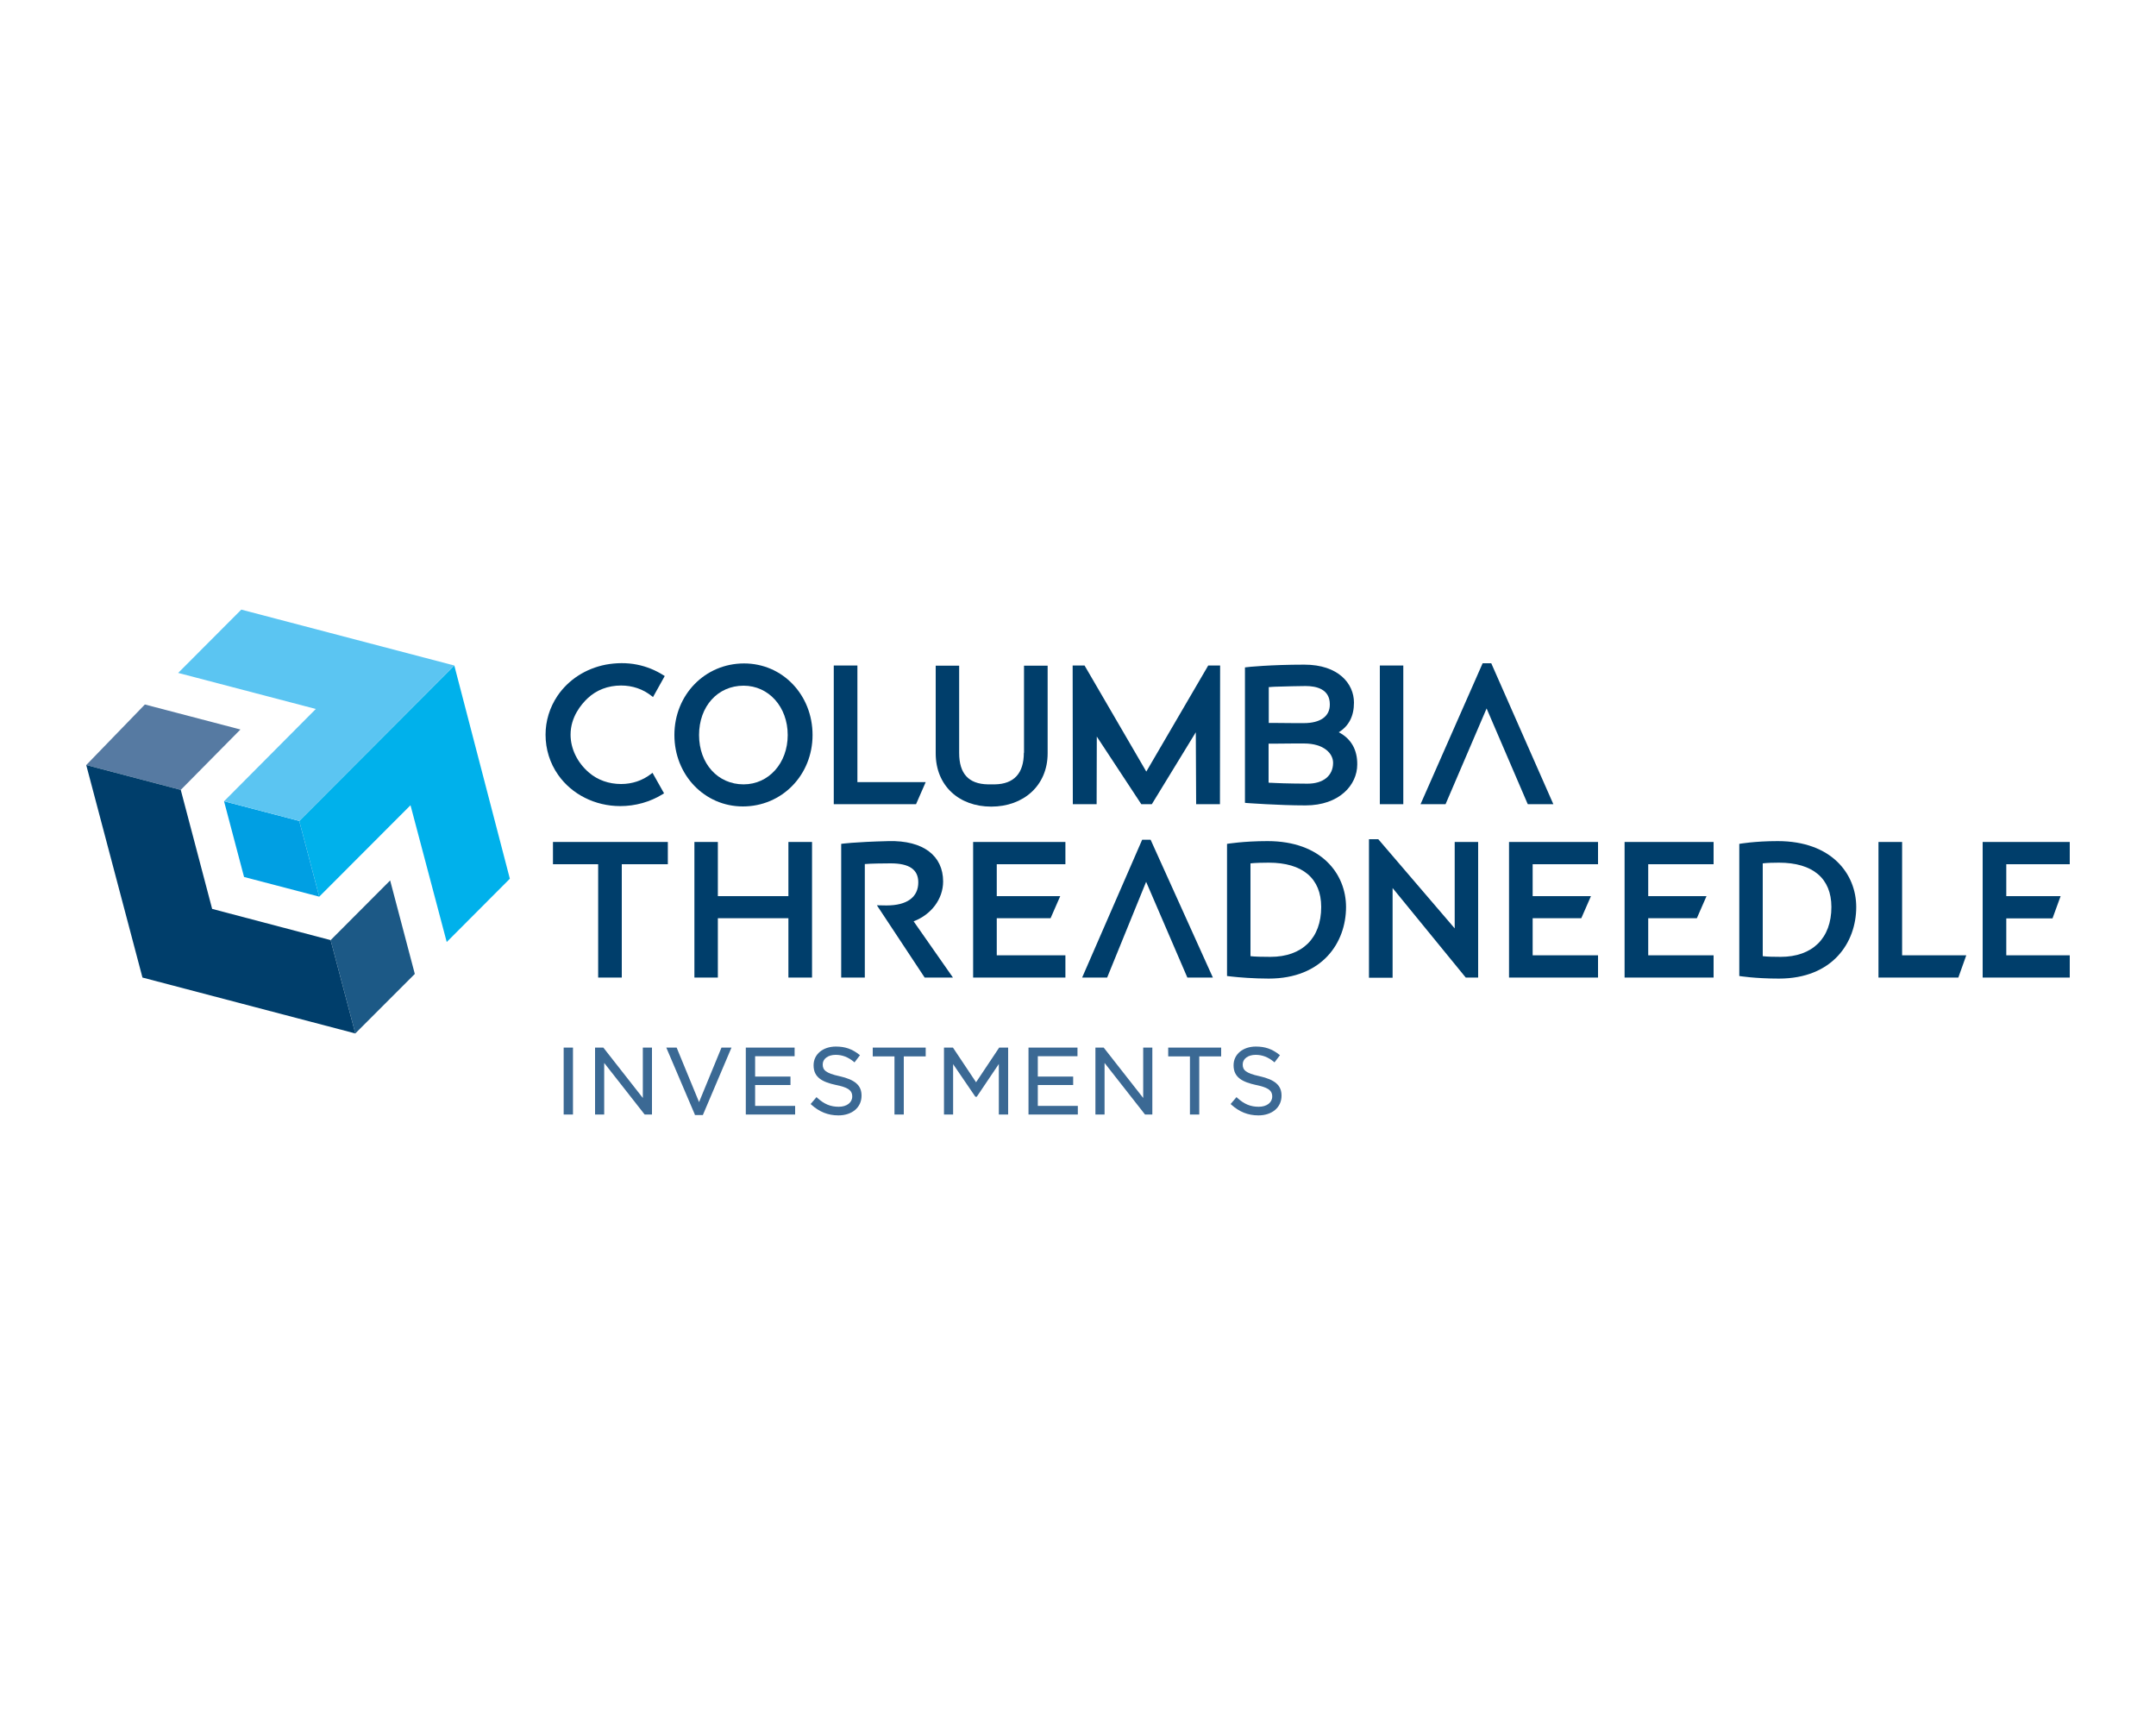
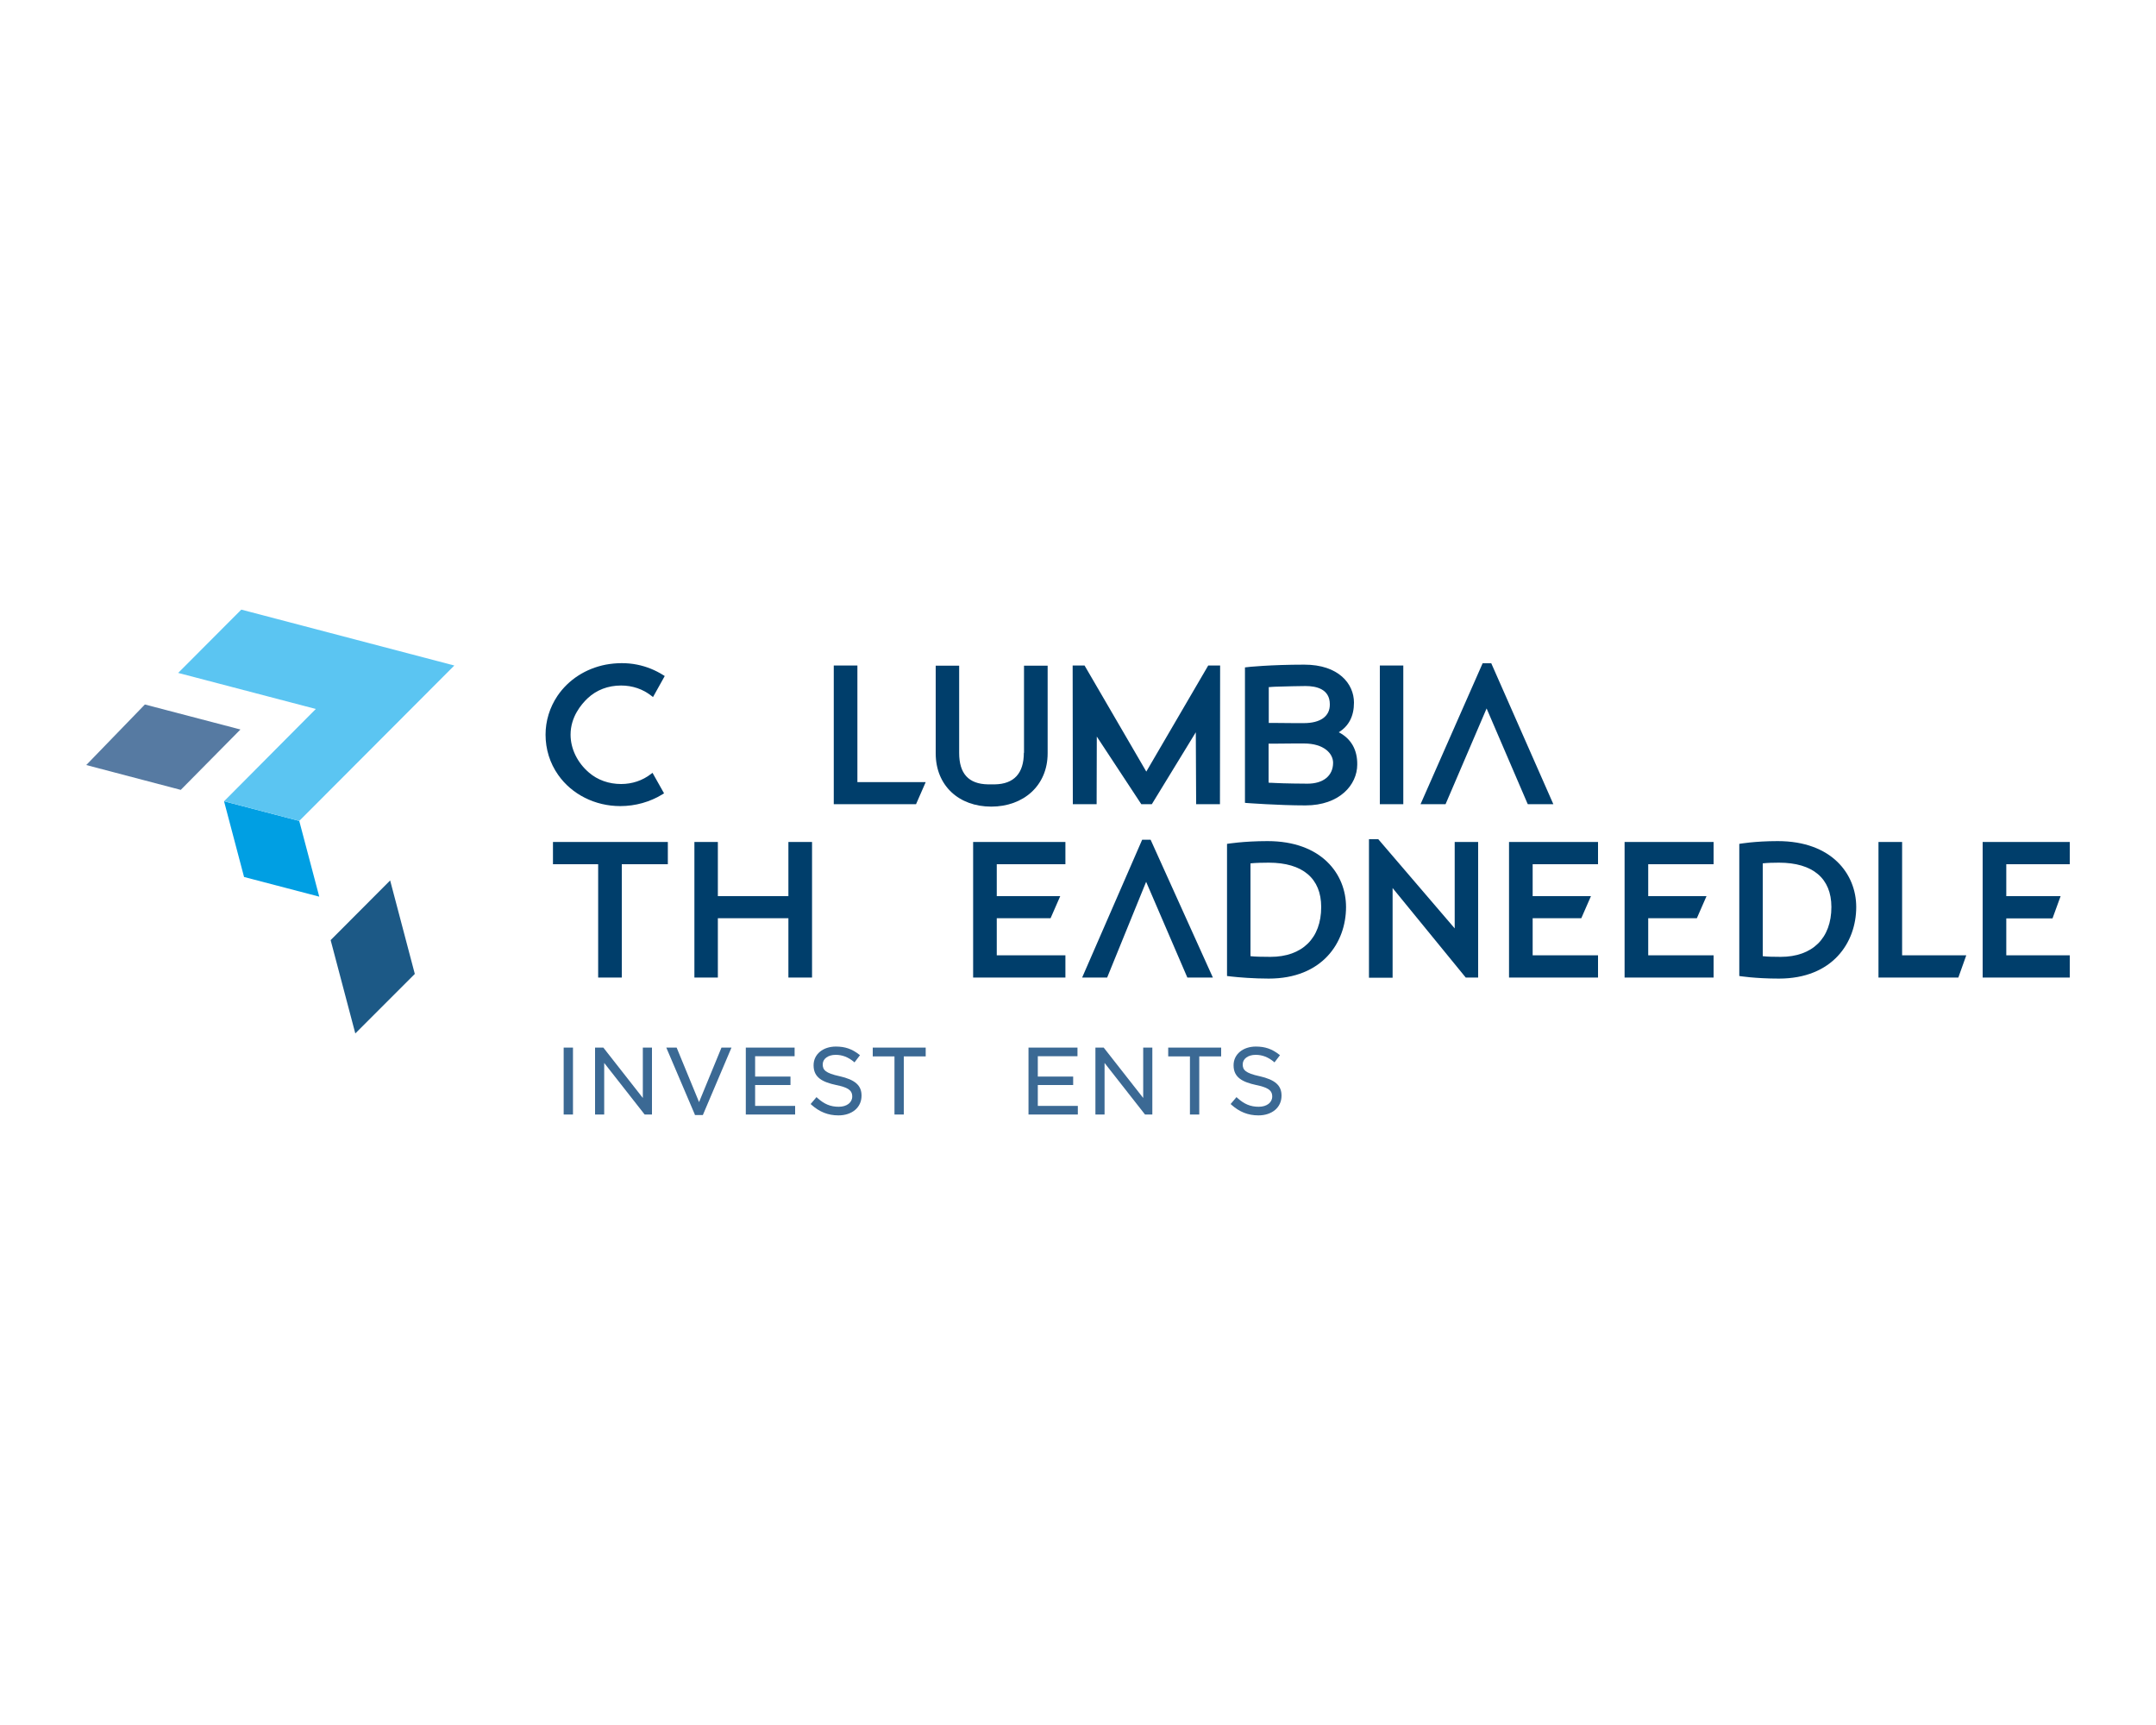
<svg xmlns="http://www.w3.org/2000/svg" version="1.1" id="Layer_1" x="0px" y="0px" viewBox="0 0 125 100" style="enable-background:new 0 0 125 100;" xml:space="preserve">
  <style type="text/css">
	.st0{fill:#003E6B;}
	.st1{fill:#3B6994;}
	.st2{fill:#1C5986;}
	.st3{fill:#00B1EB;}
	.st4{fill:#567AA2;}
	.st5{fill:#009FE3;}
	.st6{fill:#5BC5F2;}
</style>
  <g>
    <polygon class="st0" points="114.95,48.81 114.95,56.67 120,56.67 120,55.38 116.32,55.38 116.32,53.24 119,53.24 119.47,51.95    116.32,51.95 116.32,50.1 120,50.1 120,48.81  " />
    <polygon class="st0" points="32.06,50.1 34.68,50.1 34.68,56.67 36.05,56.67 36.05,50.1 38.72,50.1 38.72,48.81 32.06,48.81  " />
    <polygon class="st0" points="45.71,51.95 41.62,51.95 41.62,48.81 40.26,48.81 40.26,56.67 41.62,56.67 41.62,53.23 45.71,53.23    45.71,56.67 47.08,56.67 47.08,48.81 45.71,48.81  " />
    <polygon class="st0" points="56.42,56.67 61.77,56.67 61.77,55.38 57.79,55.38 57.79,53.23 60.91,53.23 61.47,51.95 57.79,51.95    57.79,50.1 61.77,50.1 61.77,48.81 56.42,48.81  " />
    <path class="st0" d="M73.66,55.47c-0.5,0-0.91-0.01-1.16-0.04v-5.38c0.28-0.03,0.74-0.04,1.06-0.04c1.96,0,3.04,0.91,3.04,2.57   C76.6,54.39,75.5,55.47,73.66,55.47 M73.49,48.76c-1.4,0-2.35,0.16-2.35,0.16v7.66l0.25,0.03c0.44,0.05,1.3,0.12,2.17,0.12   c3.1,0,4.48-2.08,4.48-4.15C78.04,50.68,76.63,48.76,73.49,48.76" />
    <polygon class="st0" points="84.34,53.82 79.91,48.65 79.37,48.65 79.37,56.68 80.74,56.68 80.74,51.48 84.98,56.67 85.7,56.67    85.7,48.81 84.34,48.81  " />
    <polygon class="st0" points="87.49,56.67 92.65,56.67 92.65,55.38 88.86,55.38 88.86,53.23 91.68,53.23 92.24,51.95 88.86,51.95    88.86,50.1 92.65,50.1 92.65,48.81 87.49,48.81  " />
    <polygon class="st0" points="94.19,56.67 99.35,56.67 99.35,55.38 95.56,55.38 95.56,53.23 98.38,53.23 98.94,51.95 95.56,51.95    95.56,50.1 99.35,50.1 99.35,48.81 94.19,48.81  " />
    <path class="st0" d="M103.24,55.47c-0.47,0-0.79-0.01-1.04-0.04v-5.38c0.26-0.03,0.61-0.04,0.94-0.04c1.96,0,3.04,0.91,3.04,2.57   C106.18,54.39,105.08,55.47,103.24,55.47 M103.07,48.76c-1.35,0-2.23,0.16-2.23,0.16v7.66c0,0,0.91,0.15,2.3,0.15   c3.1,0,4.48-2.08,4.48-4.15C107.62,50.68,106.21,48.76,103.07,48.76" />
    <polygon class="st0" points="110.28,48.81 108.91,48.81 108.91,56.67 113.54,56.67 114,55.38 110.28,55.38  " />
    <polygon class="st0" points="66.71,48.68 66.22,48.68 62.74,56.67 64.19,56.67 66.45,51.12 68.84,56.67 70.32,56.67  " />
-     <path class="st0" d="M54.68,51.1c0-1.49-1.15-2.39-3.16-2.34c-2.04,0.05-2.75,0.16-2.75,0.16v7.75h1.37v-6.58   c0.31-0.03,1.16-0.04,1.5-0.04c1.08,0,1.6,0.36,1.6,1.1c0,0.86-0.65,1.34-1.84,1.34c-0.07,0-0.56-0.01-0.56-0.01l2.77,4.19h1.64   l-2.28-3.26C54,53.02,54.68,52.11,54.68,51.1" />
-     <path class="st0" d="M43.11,45.47c-1.49,0-2.58-1.2-2.58-2.86c0-1.66,1.08-2.86,2.58-2.86c1.46,0,2.56,1.23,2.56,2.86   C45.67,44.24,44.57,45.47,43.11,45.47 M43.14,38.46c-2.27,0-4.04,1.82-4.04,4.15c0,2.32,1.75,4.14,3.97,4.14   c2.27,0,4.04-1.82,4.04-4.14C47.11,40.28,45.37,38.46,43.14,38.46" />
    <polygon class="st0" points="49.71,38.58 48.34,38.58 48.34,46.62 53.11,46.62 53.67,45.34 49.71,45.34  " />
    <path class="st0" d="M34.07,40.48c0.51-0.48,1.18-0.74,1.94-0.74c0.66,0,1.27,0.21,1.76,0.6l0.09,0.07l0.68-1.22l-0.08-0.05   c-0.46-0.29-0.97-0.5-1.52-0.61c-0.59-0.12-1.22-0.11-1.82,0c-1.17,0.23-2.16,0.87-2.8,1.81c-0.45,0.67-0.69,1.45-0.69,2.25   c0,0.84,0.25,1.65,0.73,2.33c0.79,1.13,2.14,1.81,3.6,1.81c0.88,0,1.73-0.24,2.46-0.69l0.08-0.05l-0.67-1.19l-0.09,0.07   c-0.49,0.38-1.09,0.58-1.73,0.58c-0.71,0-1.36-0.23-1.86-0.66c-0.68-0.58-1.07-1.39-1.07-2.2C33.08,41.56,33.7,40.83,34.07,40.48" />
    <rect x="80" y="38.58" class="st0" width="1.36" height="8.04" />
    <polygon class="st0" points="86.46,38.45 85.96,38.45 82.36,46.62 83.81,46.62 86.19,41.07 88.55,46.56 88.58,46.62 90.06,46.62     " />
    <path class="st0" d="M59.36,43.64c0,1.19-0.57,1.81-1.68,1.83l-0.21,0c-0.09,0-0.18,0-0.19,0c-1.12-0.02-1.67-0.62-1.67-1.82v-5.06   h-1.36v5.08c0,1.88,1.35,3.09,3.22,3.09c1.86,0,3.27-1.21,3.27-3.09v-5.08h-1.37V43.64z" />
    <path class="st0" d="M75.59,41.92c-0.19,0-1.17,0-1.67-0.01l-0.16,0c-0.07,0-0.14,0-0.2,0v-2.08c0.05,0,0.12,0,0.18-0.01   c0.07,0,0.14-0.01,0.18-0.01c0.52-0.02,1.58-0.04,1.77-0.04c0.64,0,1.41,0.18,1.41,1.06C77.11,41.53,76.55,41.92,75.59,41.92    M75.81,45.43c-0.21,0-1.35-0.01-1.89-0.04c-0.05,0-0.12-0.01-0.19-0.01c-0.06,0-0.12,0-0.18-0.01v-2.26c0.07,0,0.16,0,0.24,0   l0.12,0c0.5-0.01,1.53-0.01,1.69-0.01c1.16,0,1.69,0.58,1.69,1.12C77.29,44.97,76.72,45.43,75.81,45.43 M77.62,42.45   c0.59-0.37,0.88-0.94,0.88-1.72c0-1.09-0.89-2.2-2.88-2.2c-1.95,0-3.34,0.14-3.35,0.15l-0.09,0.01v7.85l0.09,0.01   c0.02,0,1.85,0.14,3.42,0.14c1.97,0,3-1.19,3-2.37C78.7,43.46,78.33,42.82,77.62,42.45" />
    <polygon class="st0" points="66.46,44.73 62.88,38.58 62.19,38.58 62.2,46.62 63.58,46.62 63.59,42.7 66.17,46.62 66.78,46.62    69.33,42.45 69.35,46.62 70.73,46.62 70.74,38.58 70.05,38.58  " />
    <rect x="32.68" y="60.73" class="st1" width="0.54" height="3.88" />
    <polygon class="st1" points="37.27,60.73 37.27,63.65 34.98,60.73 34.5,60.73 34.5,64.61 35.03,64.61 35.03,61.62 37.36,64.59    37.38,64.61 37.8,64.61 37.8,60.73  " />
    <polygon class="st1" points="41.83,60.73 40.53,63.89 39.23,60.73 38.63,60.73 40.28,64.6 40.29,64.64 40.75,64.64 42.41,60.73     " />
    <polygon class="st1" points="43.24,60.73 43.24,64.61 46.1,64.61 46.1,64.11 43.78,64.11 43.78,62.9 45.83,62.9 45.83,62.41    43.78,62.41 43.78,61.23 46.07,61.23 46.07,60.73  " />
    <path class="st1" d="M48.61,64.66c-0.6,0-1.1-0.2-1.57-0.62l-0.04-0.04l0.34-0.4l0.04,0.04c0.41,0.37,0.77,0.52,1.25,0.52   c0.46,0,0.78-0.24,0.78-0.59v-0.01c0-0.39-0.31-0.53-0.93-0.66c-0.79-0.17-1.31-0.43-1.31-1.14v-0.01c0-0.63,0.54-1.08,1.29-1.08   c0.54,0,0.94,0.14,1.36,0.47l0.04,0.03l-0.32,0.42l-0.04-0.04c-0.33-0.27-0.67-0.4-1.05-0.4c-0.44,0-0.75,0.23-0.75,0.55v0.01   c0,0.31,0.15,0.5,0.98,0.68c0.89,0.2,1.27,0.53,1.27,1.12v0.01C49.95,64.2,49.4,64.66,48.61,64.66" />
    <polygon class="st1" points="50.6,60.73 50.6,61.24 51.86,61.24 51.86,64.61 52.4,64.61 52.4,61.24 53.67,61.24 53.67,60.73  " />
-     <polygon class="st1" points="57.93,60.73 56.59,62.74 55.25,60.73 54.73,60.73 54.73,64.61 55.26,64.61 55.26,61.69 56.55,63.58    56.63,63.58 57.91,61.68 57.91,64.61 58.45,64.61 58.45,60.73  " />
    <polygon class="st1" points="59.63,60.73 59.63,64.61 62.49,64.61 62.49,64.11 60.17,64.11 60.17,62.9 62.22,62.9 62.22,62.41    60.17,62.41 60.17,61.23 62.47,61.23 62.47,60.73  " />
    <polygon class="st1" points="66.28,60.73 66.28,63.65 63.99,60.73 63.51,60.73 63.51,64.61 64.04,64.61 64.04,61.62 66.37,64.59    66.39,64.61 66.81,64.61 66.81,60.73  " />
    <polygon class="st1" points="67.73,60.73 67.73,61.24 68.99,61.24 68.99,64.61 69.53,64.61 69.53,61.24 70.8,61.24 70.8,60.73  " />
    <path class="st1" d="M72.96,64.66c-0.6,0-1.1-0.2-1.57-0.62l-0.04-0.04l0.34-0.4l0.04,0.04c0.41,0.37,0.77,0.52,1.25,0.52   c0.46,0,0.78-0.24,0.78-0.59v-0.01c0-0.39-0.32-0.53-0.93-0.66c-0.78-0.17-1.31-0.43-1.31-1.14v-0.01c0-0.63,0.54-1.08,1.29-1.08   c0.54,0,0.94,0.14,1.36,0.47l0.04,0.03l-0.32,0.42l-0.04-0.04c-0.33-0.27-0.67-0.4-1.05-0.4c-0.44,0-0.75,0.23-0.75,0.55v0.01   c0,0.31,0.15,0.5,0.98,0.68c0.89,0.2,1.27,0.53,1.27,1.12v0.01C74.3,64.2,73.75,64.66,72.96,64.66" />
    <polygon class="st2" points="22.62,51.04 19.17,54.5 20.6,59.91 24.05,56.46  " />
-     <polygon class="st3" points="29.56,50.94 26.34,38.58 17.35,47.59 18.51,51.98 23.8,46.68 25.9,54.61  " />
    <polygon class="st4" points="5,44.35 10.48,45.79 13.94,42.29 8.4,40.84  " />
-     <polygon class="st0" points="8.26,56.67 8.26,56.67 20.6,59.91 19.17,54.5 12.3,52.69 10.48,45.79 5,44.35  " />
    <polygon class="st5" points="12.99,46.45 14.15,50.84 18.51,51.98 17.35,47.59  " />
    <polygon class="st6" points="13.99,35.34 10.33,39.01 18.31,41.1 12.99,46.45 17.35,47.59 26.34,38.58  " />
  </g>
</svg>